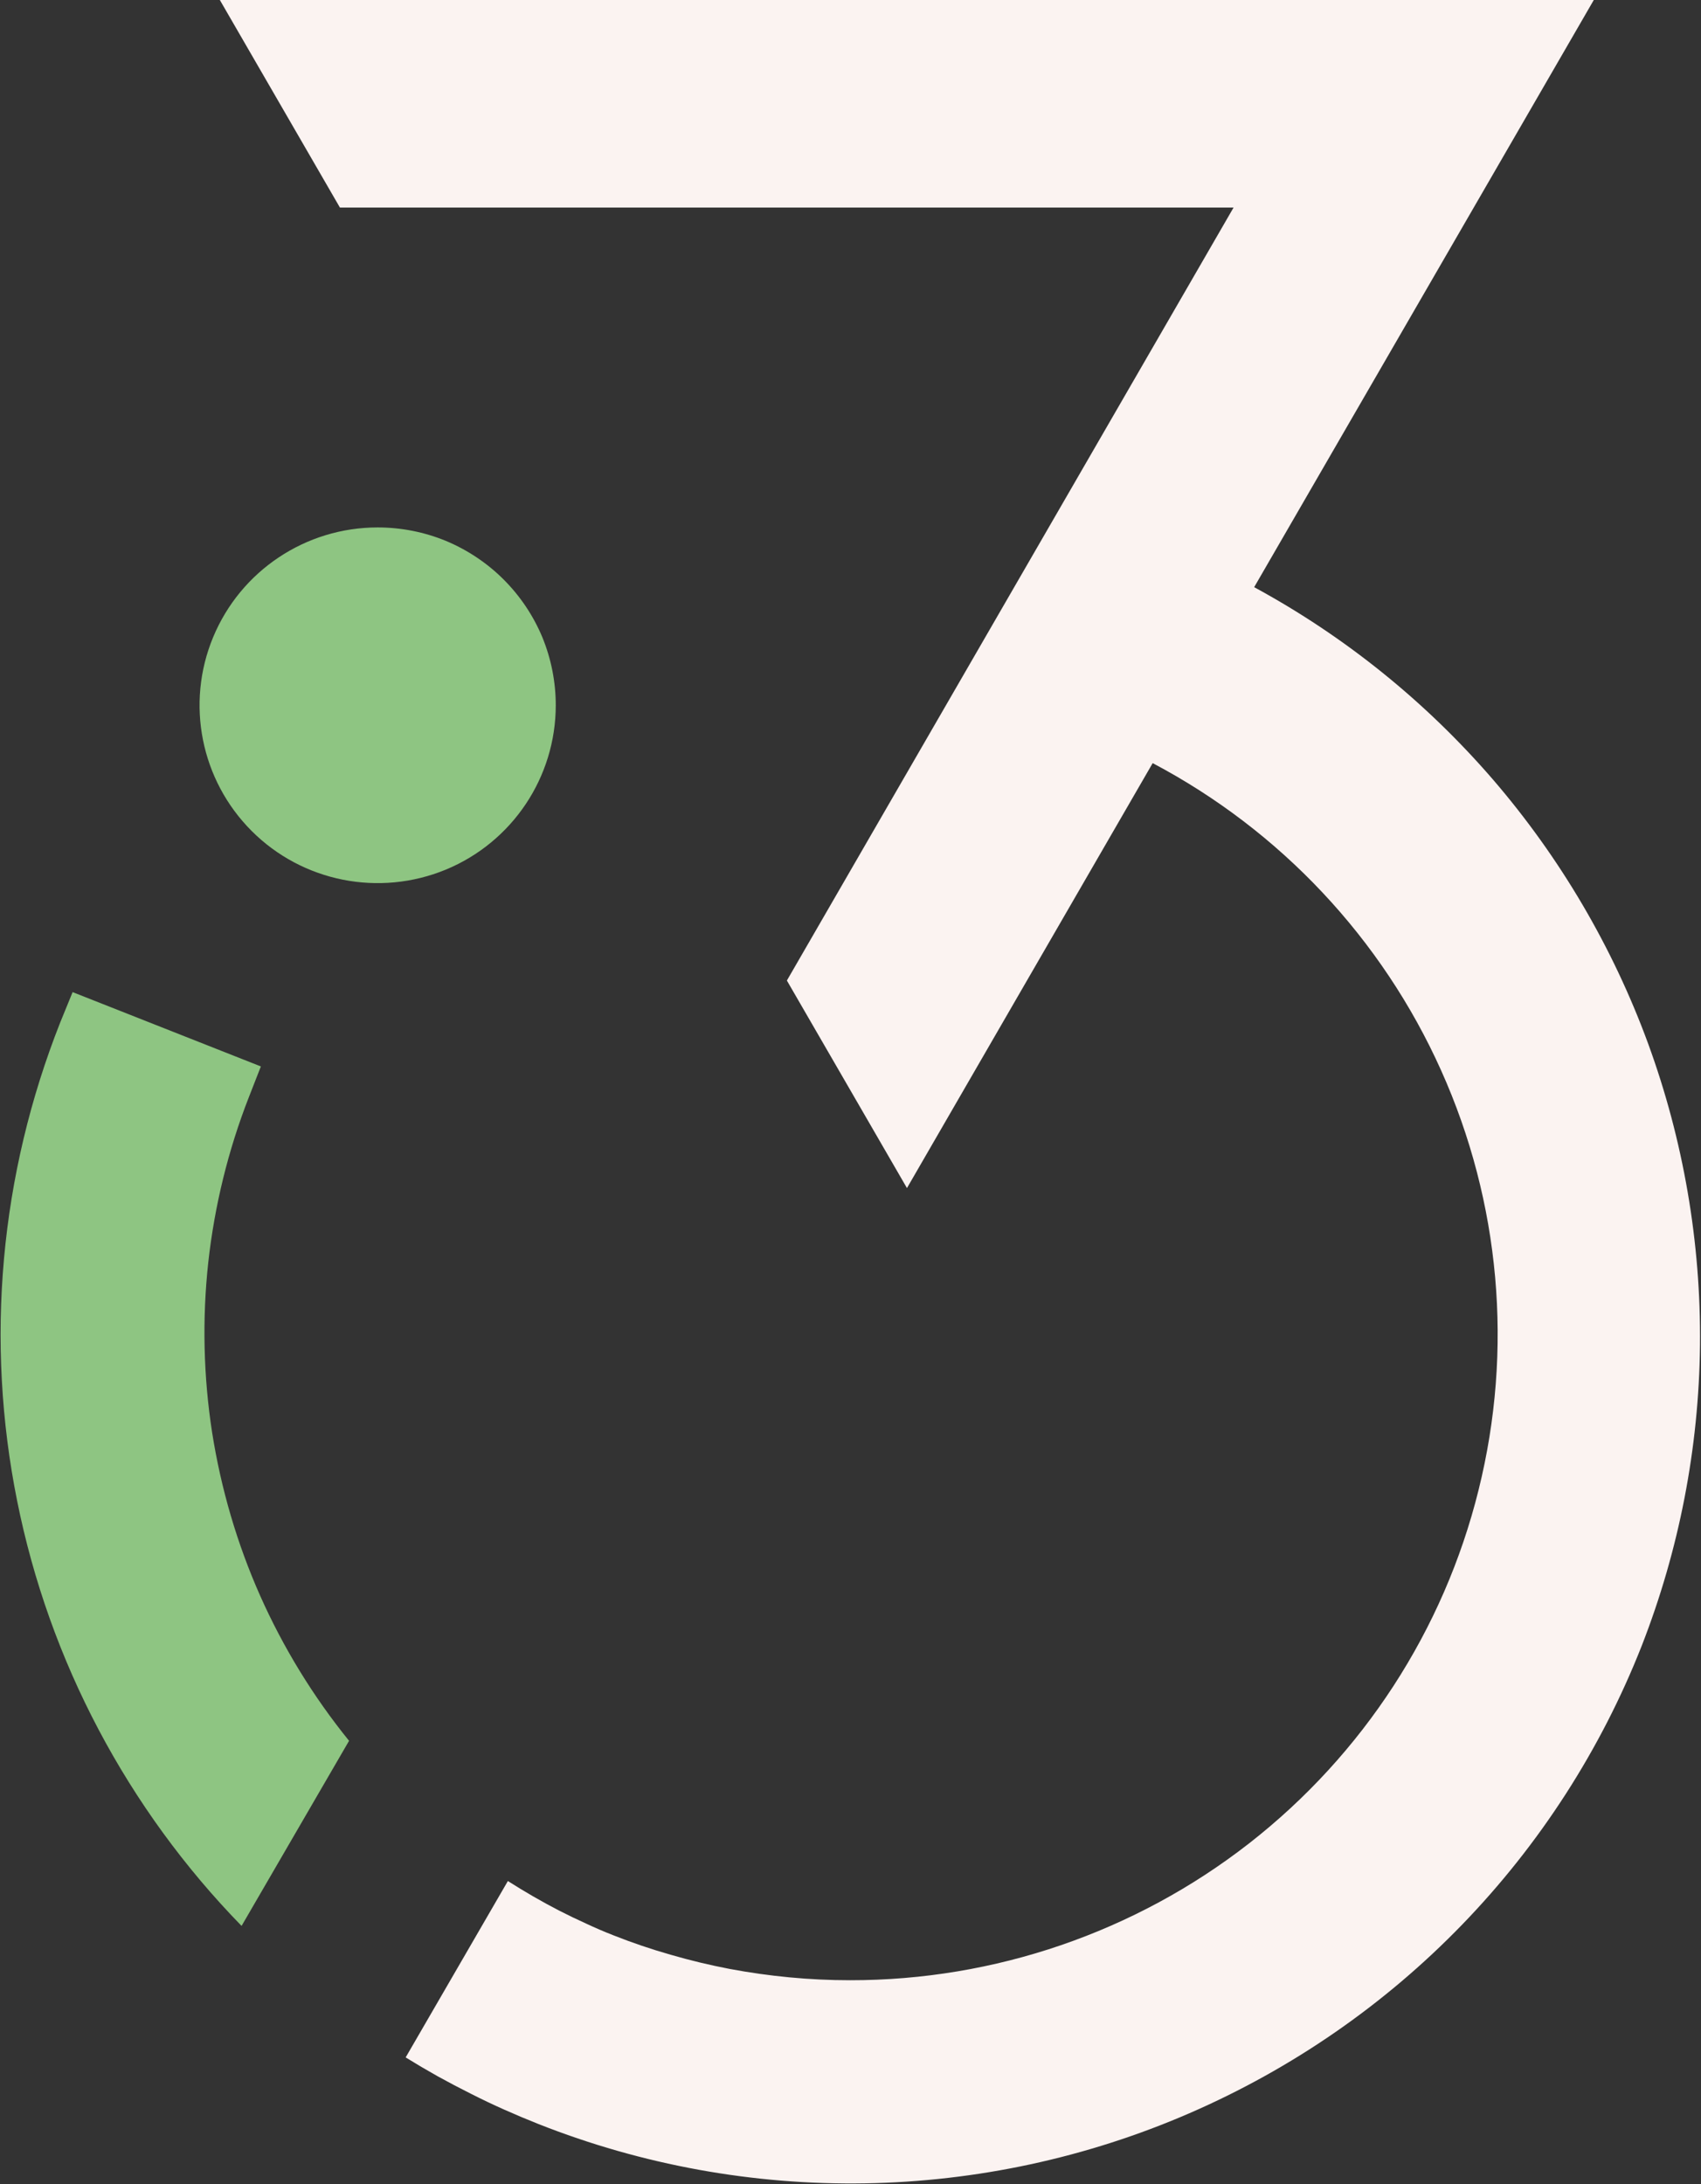
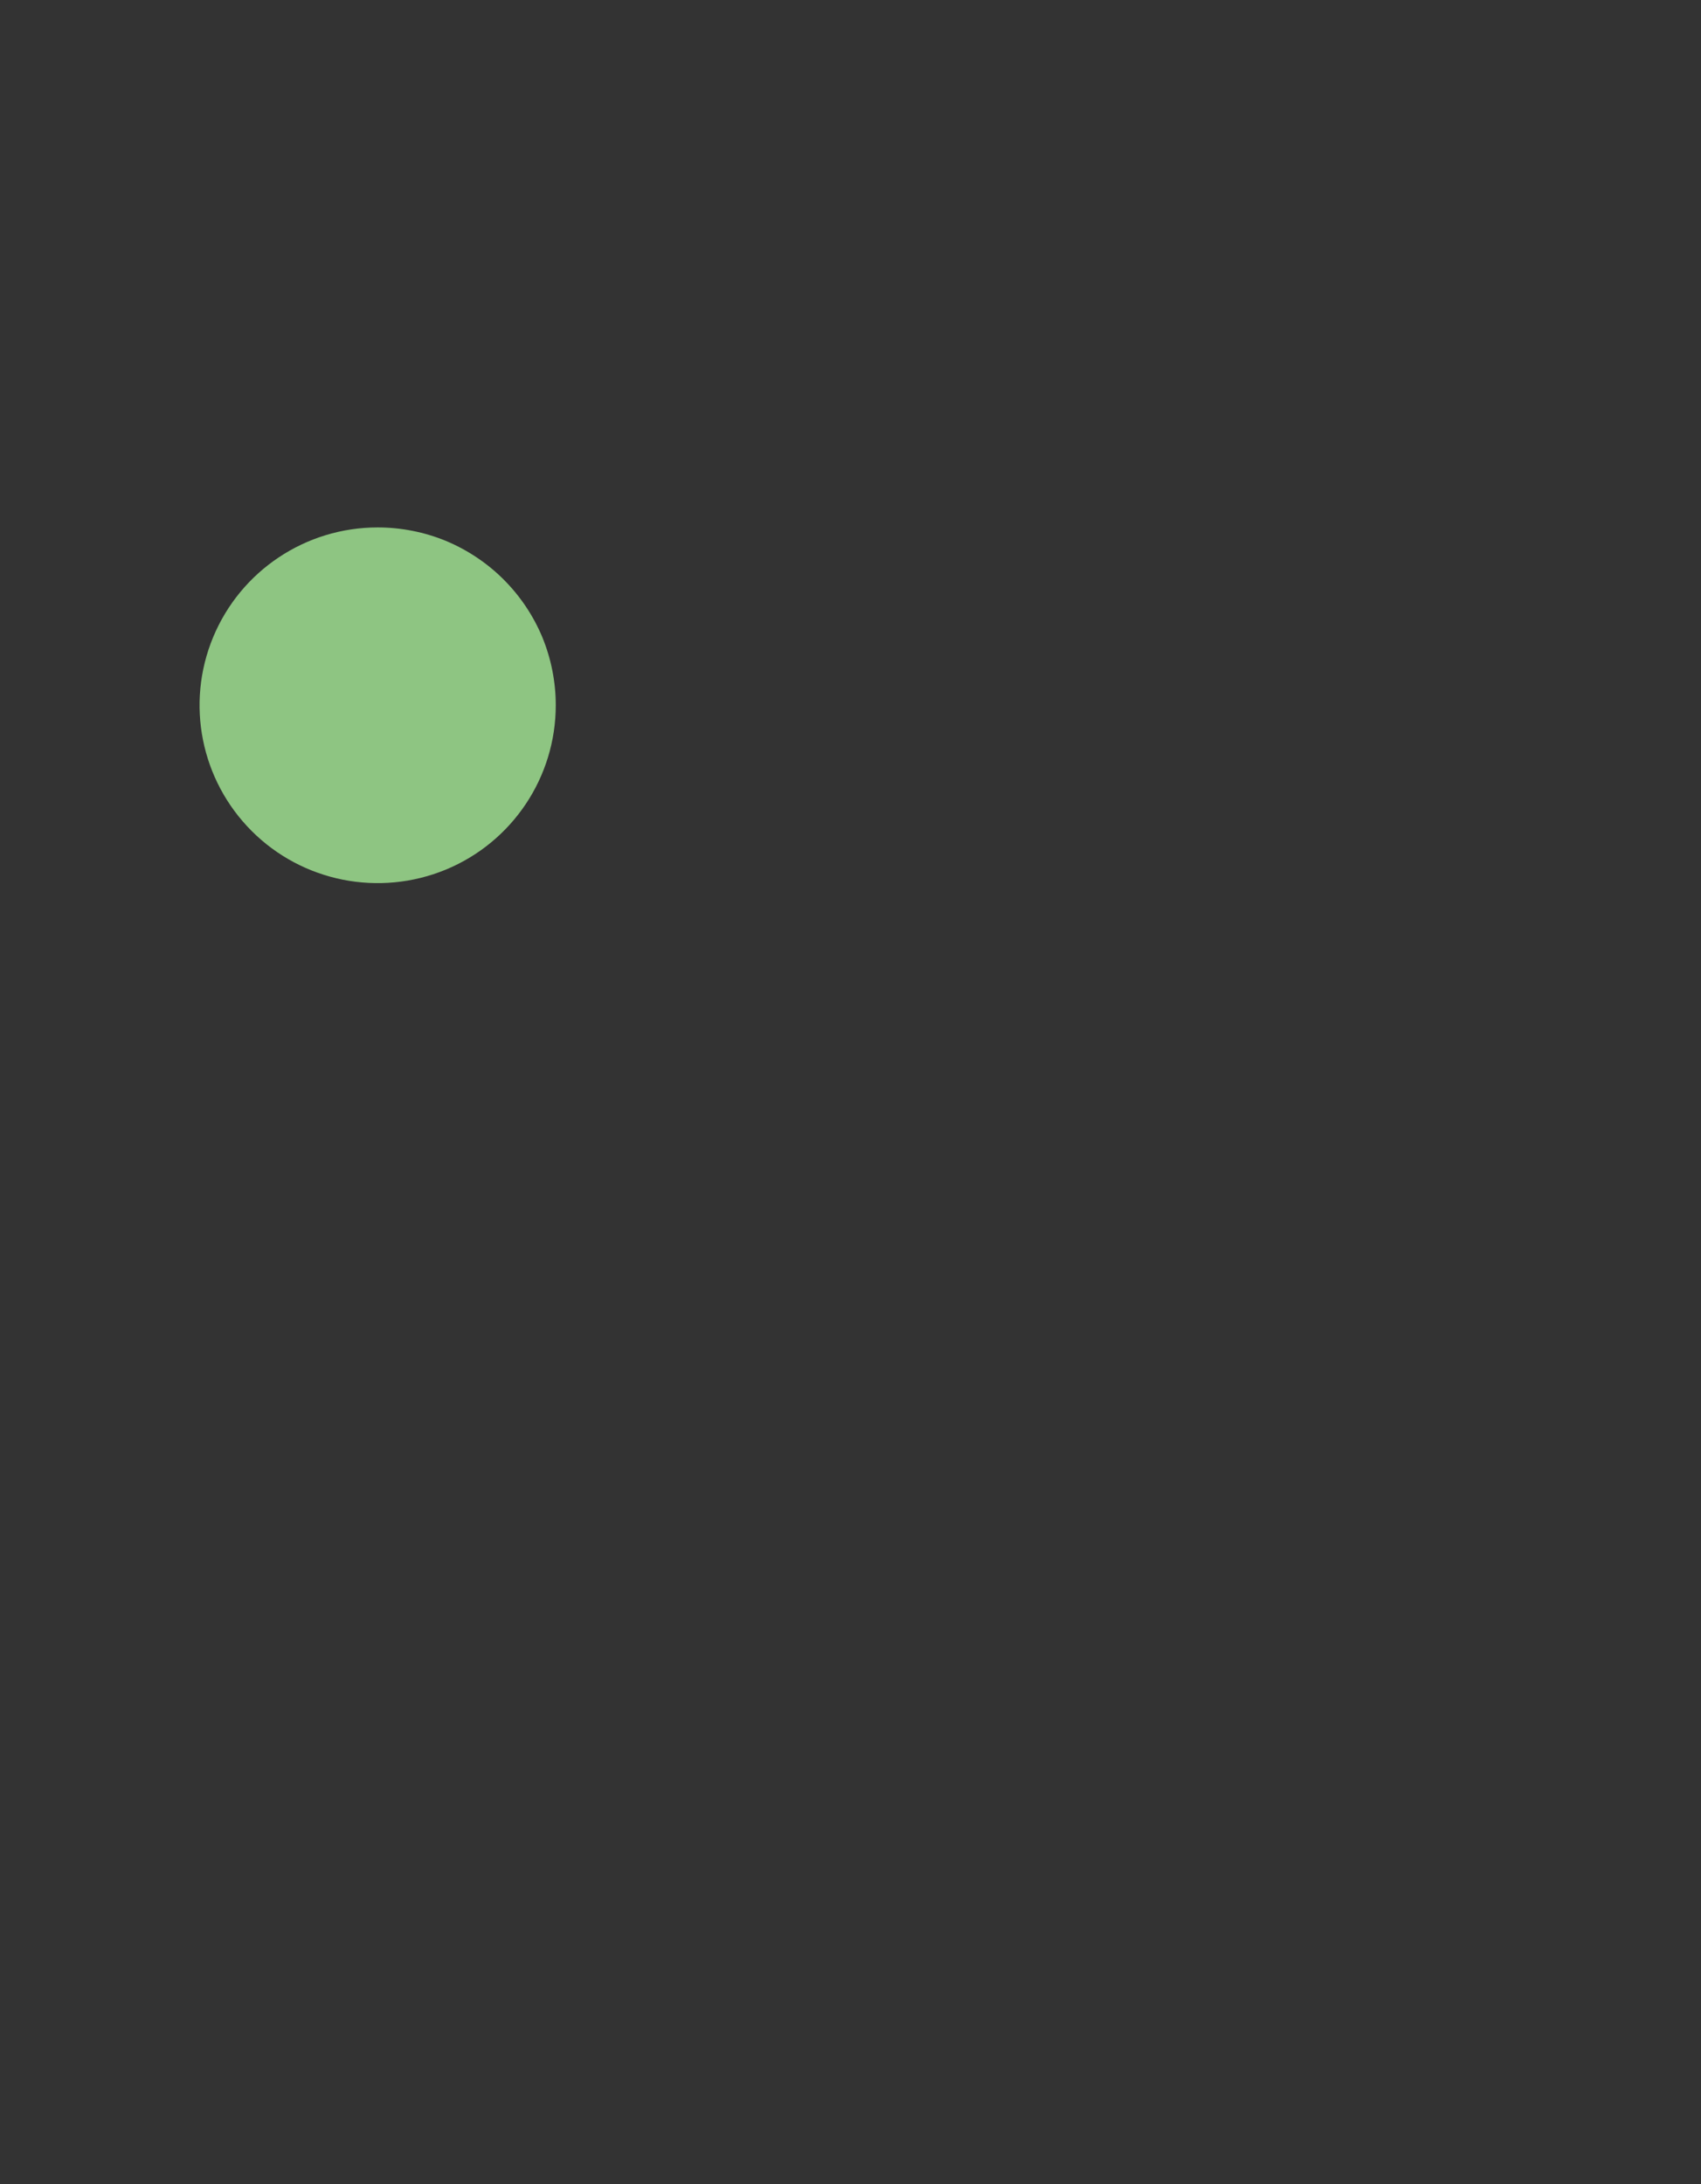
<svg xmlns="http://www.w3.org/2000/svg" version="1.2" viewBox="0 0 1190 1528" width="1190" height="1528">
  <rect x="0" y="0" width="1190" height="1528" fill="#333333" stroke="none" />
  <title>i3-Verticals-Logo-Long-Light-svg</title>
  <style>
		.s0 { fill: #8ec582 } 
		.s1 { fill: #fbf3f1 } 
	</style>
  <g id="Layer_2">
    <g id="Layer_1-2">
      <path id="Layer" class="s0" d="m388.8 493.4c0 50.3-30.3 95.7-76.9 115-46.6 19.2-100.2 8.6-135.8-27-35.6-35.6-46.3-89.1-27-135.6 19.3-46.5 64.7-76.8 115.1-76.8 16.4 0 32.6 3.2 47.7 9.4 15.1 6.3 28.9 15.5 40.4 27 11.6 11.6 20.8 25.3 27.1 40.4 6.2 15.1 9.4 31.3 9.4 47.6z" />
-       <path id="Layer" class="s1" d="m1044.4 545.3c47 54.6 83.8 117.2 108.6 184.8 24.7 67.6 37 139.1 36.3 211.1-0.8 72-14.6 143.2-40.8 210.3-28.6 72.6-71.3 138.9-125.6 195-54.3 56.1-119.2 100.9-190.9 132-71.7 31.1-148.8 47.7-226.9 49-78.1 1.3-155.8-12.8-228.4-41.5q-12.1-4.8-24-10.1-11.9-5.3-23.5-11.2-11.6-5.8-23-12.1-11.4-6.4-22.4-13.2l71.5-123.4q8.8 5.6 17.8 10.8 9 5.2 18.3 10 9.2 4.7 18.7 9 9.4 4.4 19.1 8.2 19.7 7.8 40.1 13.6 20.3 5.9 41.2 9.9 20.8 3.9 41.9 5.9 21.1 2 42.3 2c101.1 0.1 199.4-33.6 279.1-95.7 79.7-62.2 136.3-149.2 160.6-247.3 24.4-98 15.2-201.3-26.2-293.5-41.3-92.1-112.4-167.8-201.8-215l-171.9 297.3-84-145.2 312.5-540.8h-625.2l-84-145.2h961.2l-237.6 410.8c63.4 34.4 119.9 80 167 134.5z" />
-       <path id="Layer" class="s0" d="m169 1347.4c-39.7-40.7-73.4-87-100-137.3-26.6-50.3-45.8-104.2-57-160-11.2-55.7-14.3-112.8-9.2-169.5 5.1-56.7 18.4-112.3 39.3-165.2l8.7-21.3 131.7 52-8.4 21.5c-14.5 37.1-24 76-28.4 115.6-4.3 39.6-3.4 79.6 2.7 119 6.2 39.3 17.4 77.7 33.6 114.2 16.2 36.4 37.1 70.5 62.2 101.5z" />
    </g>
  </g>
</svg>